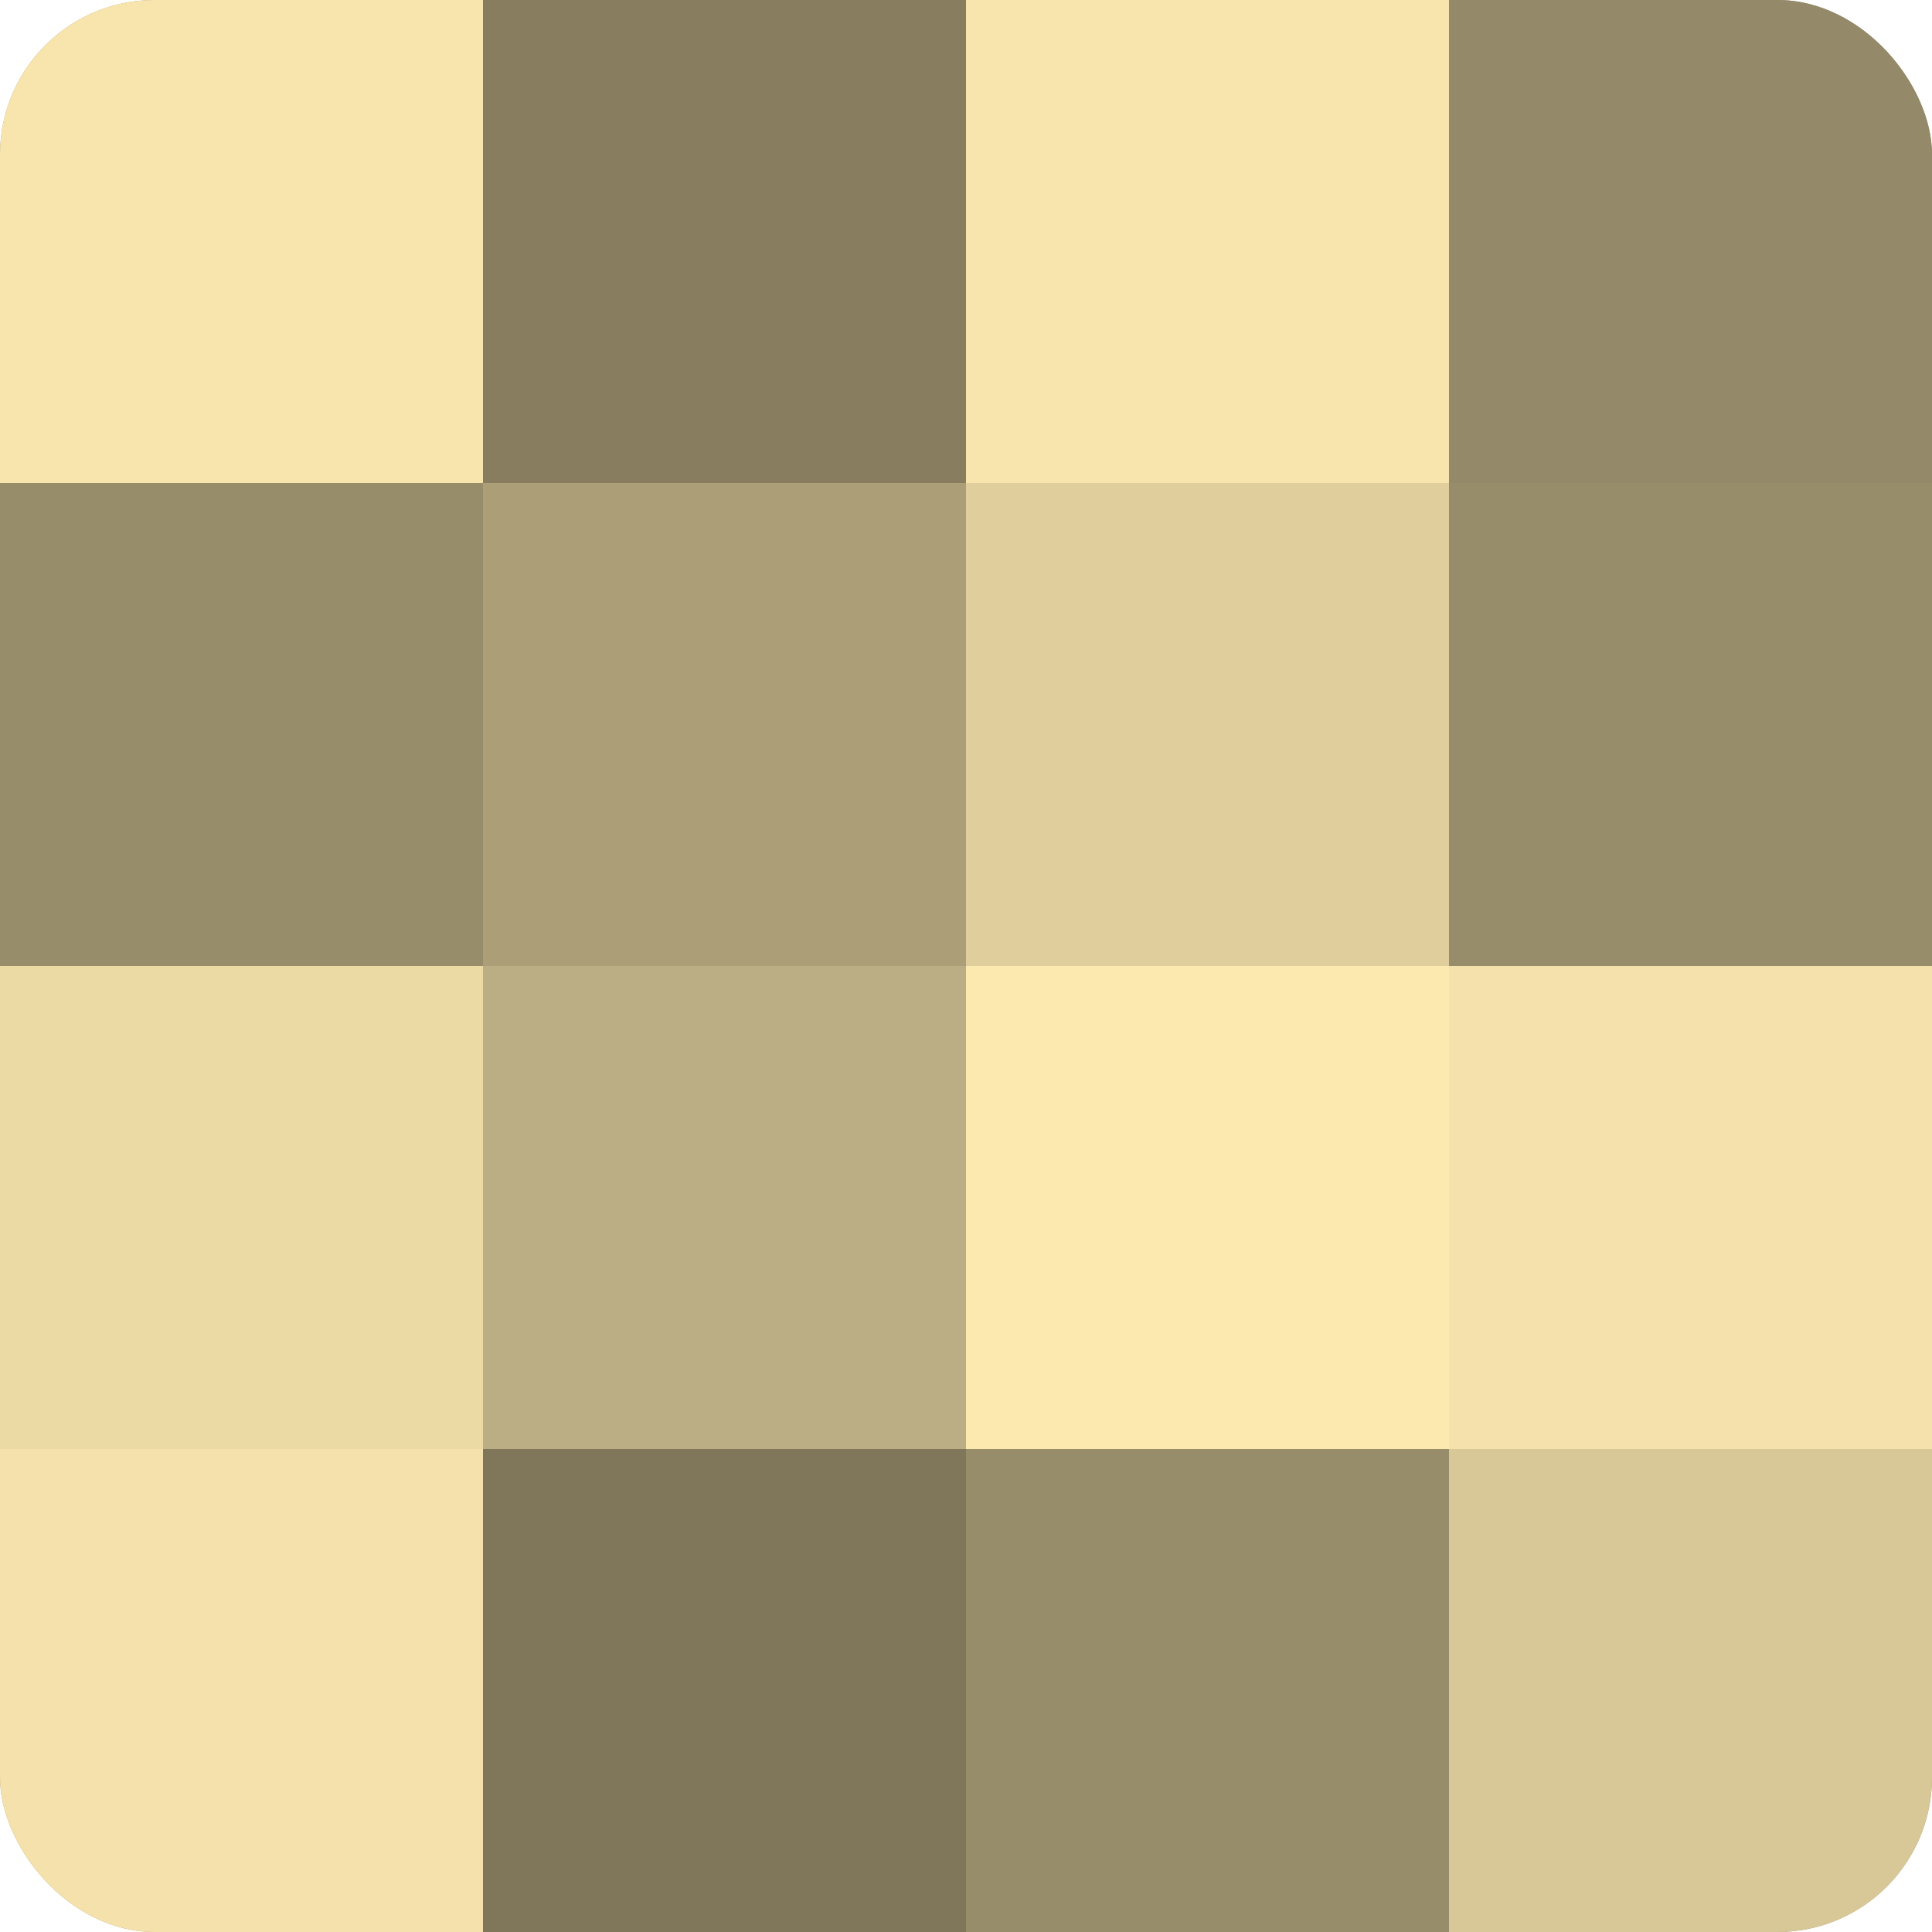
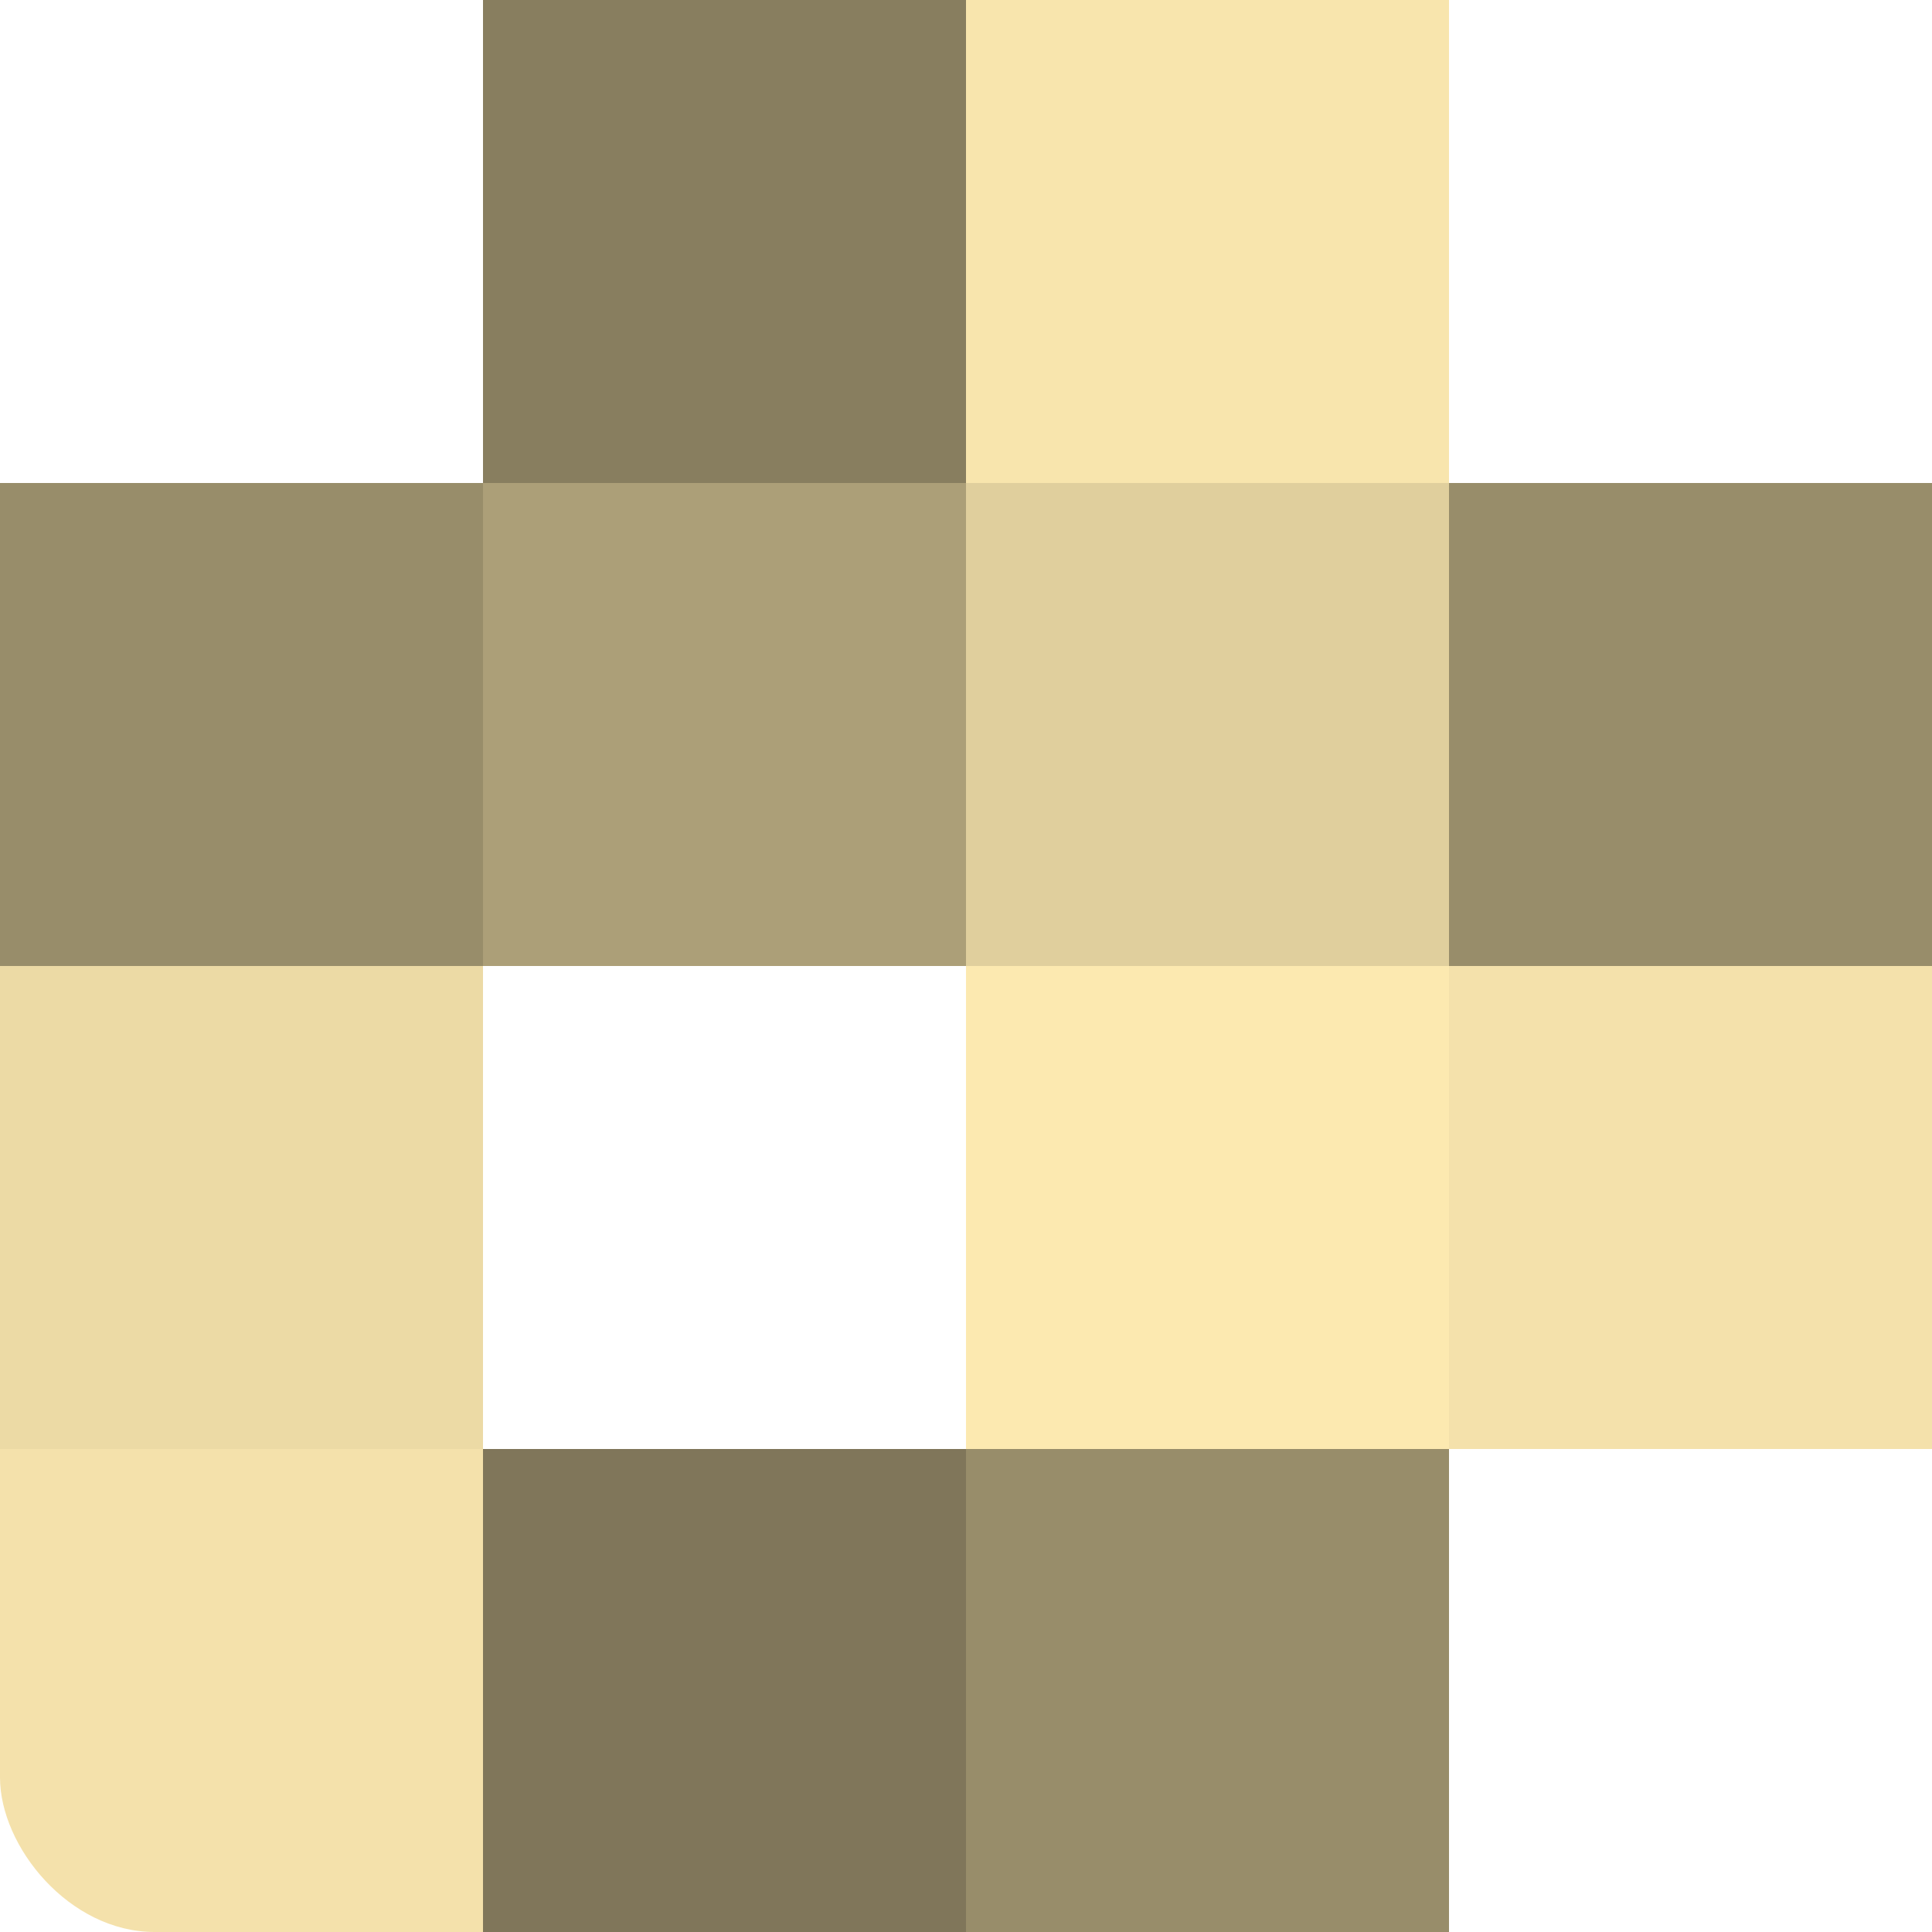
<svg xmlns="http://www.w3.org/2000/svg" width="60" height="60" viewBox="0 0 100 100" preserveAspectRatio="xMidYMid meet">
  <defs>
    <clipPath id="c" width="100" height="100">
      <rect width="100" height="100" rx="8" ry="8" />
    </clipPath>
  </defs>
  <g clip-path="url(#c)">
-     <rect width="100" height="100" fill="#a09470" />
-     <rect width="25" height="25" fill="#f8e5ad" />
    <rect y="25" width="25" height="25" fill="#988d6a" />
    <rect y="50" width="25" height="25" fill="#ecdaa5" />
    <rect y="75" width="25" height="25" fill="#f4e1ab" />
    <rect x="25" width="25" height="25" fill="#887e5f" />
    <rect x="25" y="25" width="25" height="25" fill="#ac9f78" />
-     <rect x="25" y="50" width="25" height="25" fill="#bcae84" />
    <rect x="25" y="75" width="25" height="25" fill="#80765a" />
    <rect x="50" width="25" height="25" fill="#f8e5ad" />
    <rect x="50" y="25" width="25" height="25" fill="#e0cf9d" />
    <rect x="50" y="50" width="25" height="25" fill="#fce9b0" />
    <rect x="50" y="75" width="25" height="25" fill="#988d6a" />
-     <rect x="75" width="25" height="25" fill="#948968" />
    <rect x="75" y="25" width="25" height="25" fill="#988d6a" />
    <rect x="75" y="50" width="25" height="25" fill="#f4e1ab" />
-     <rect x="75" y="75" width="25" height="25" fill="#d8c897" />
  </g>
</svg>